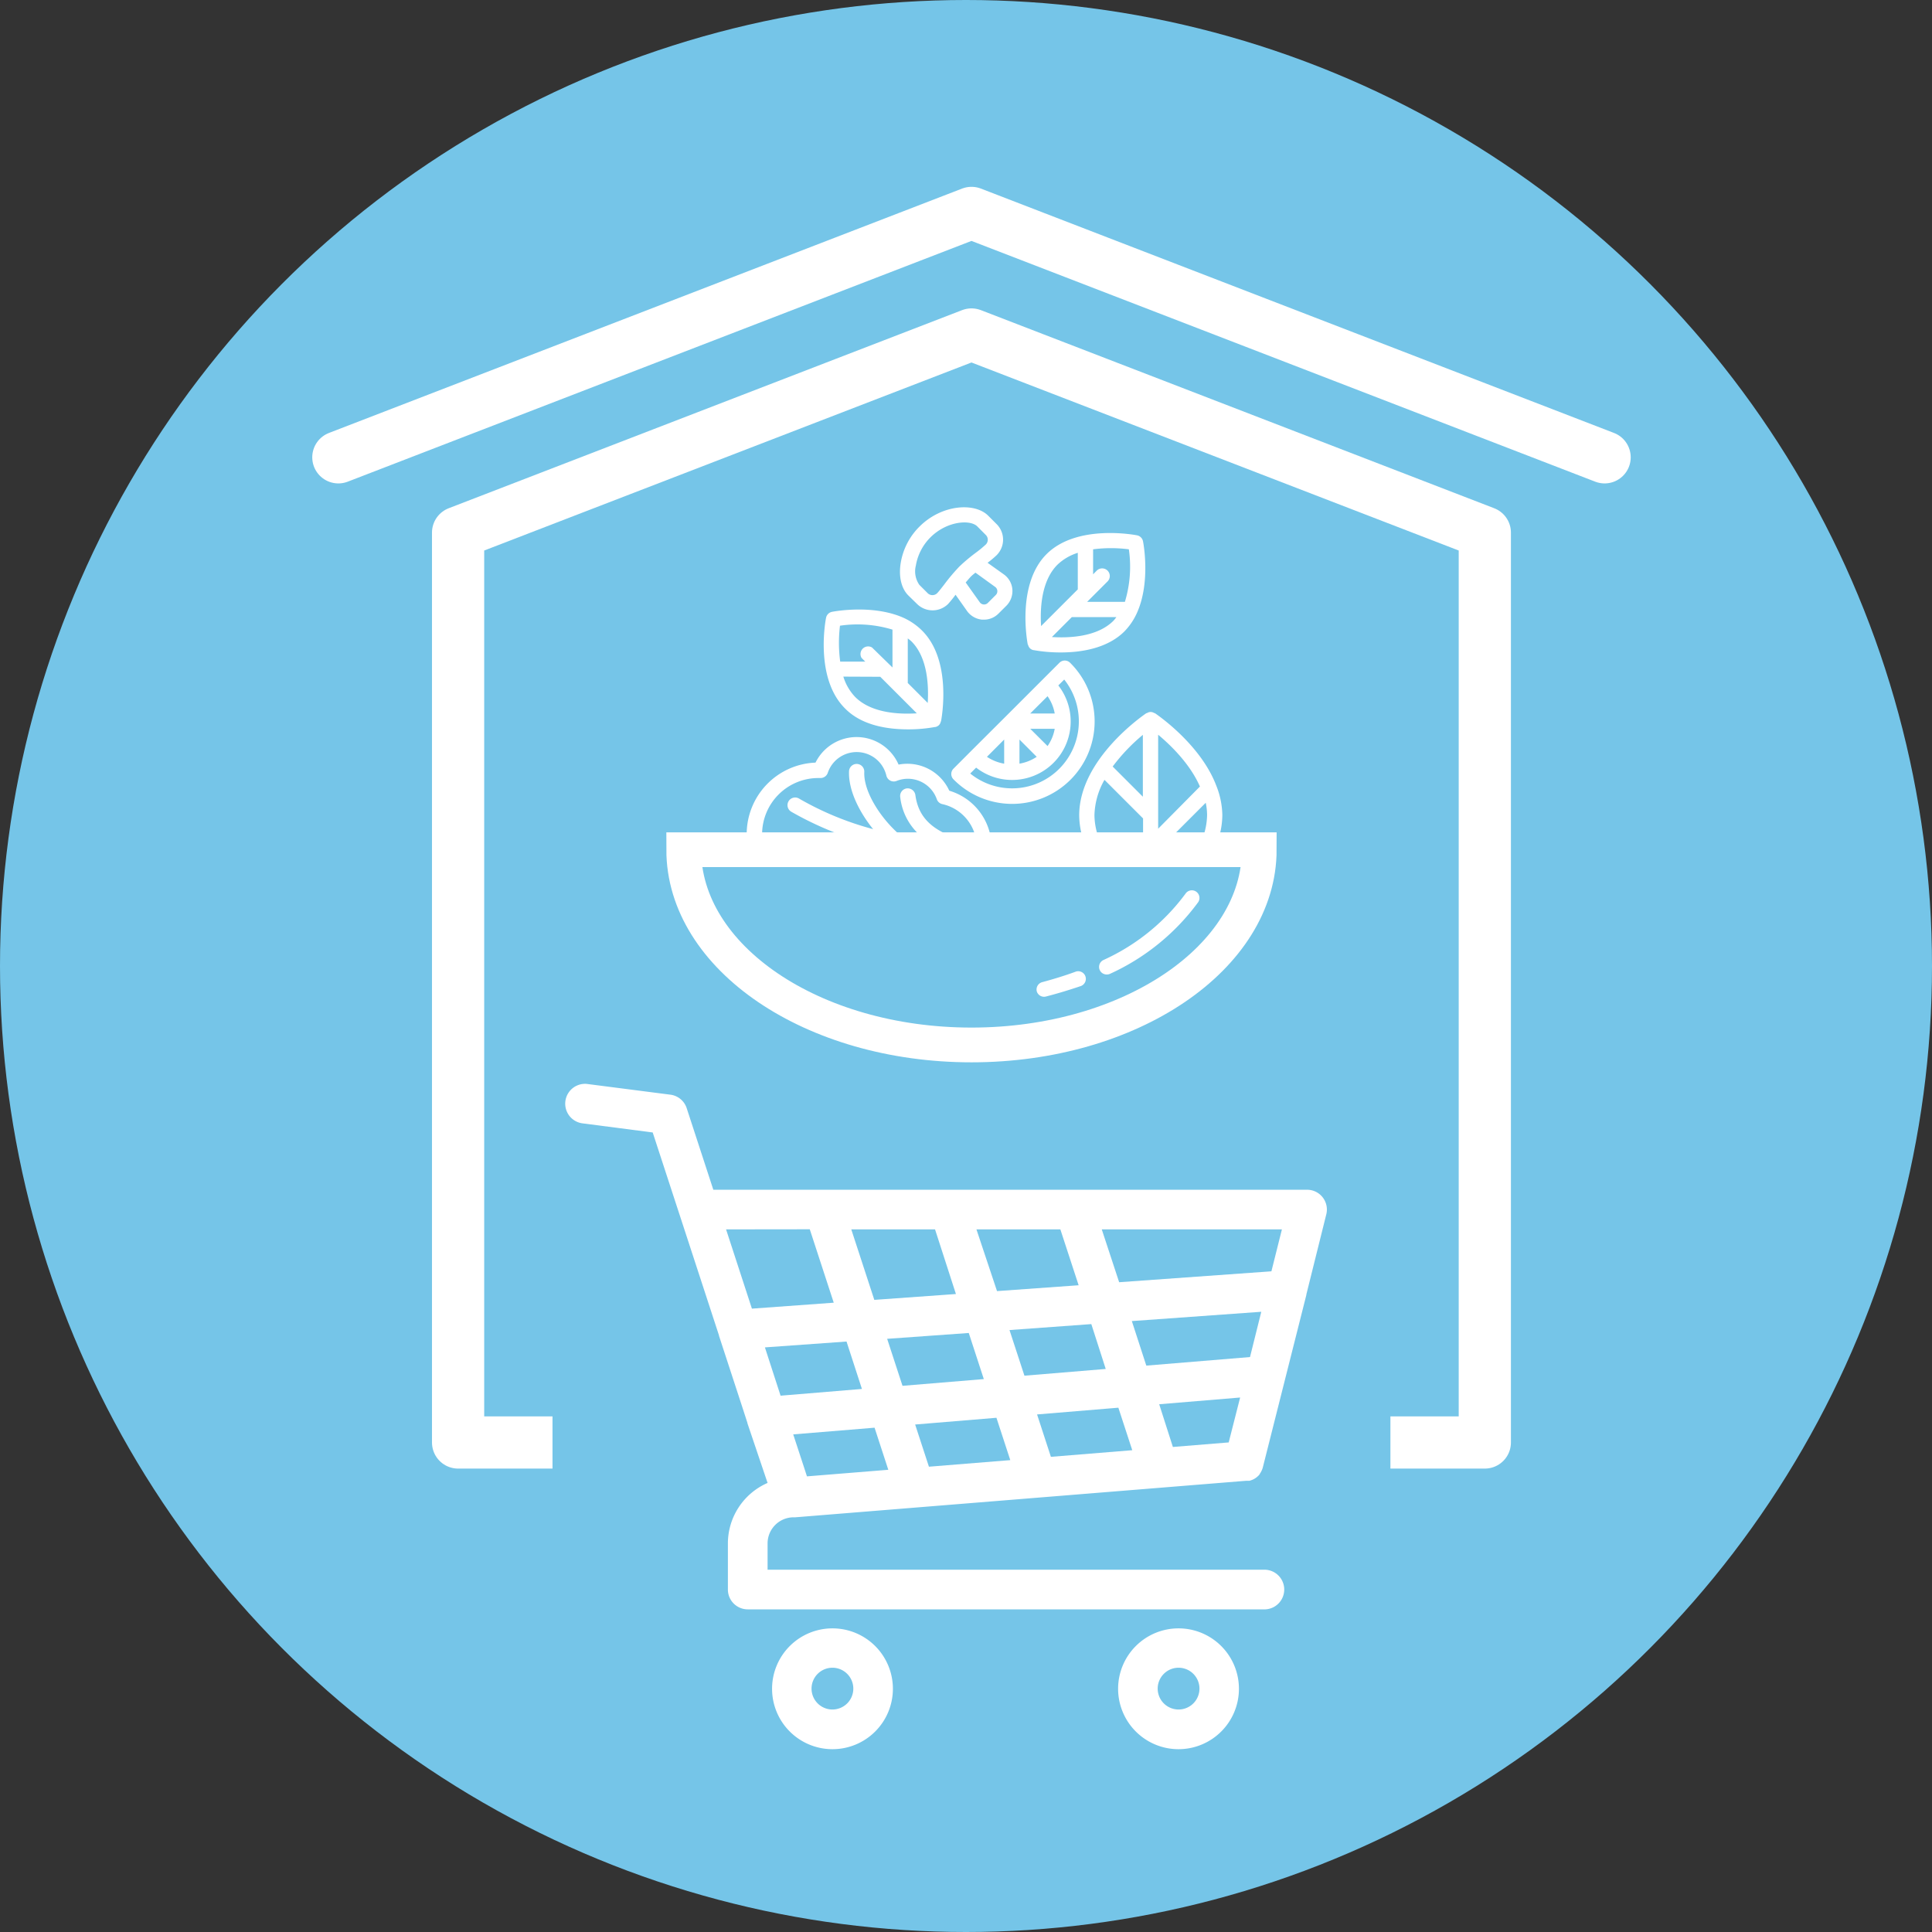
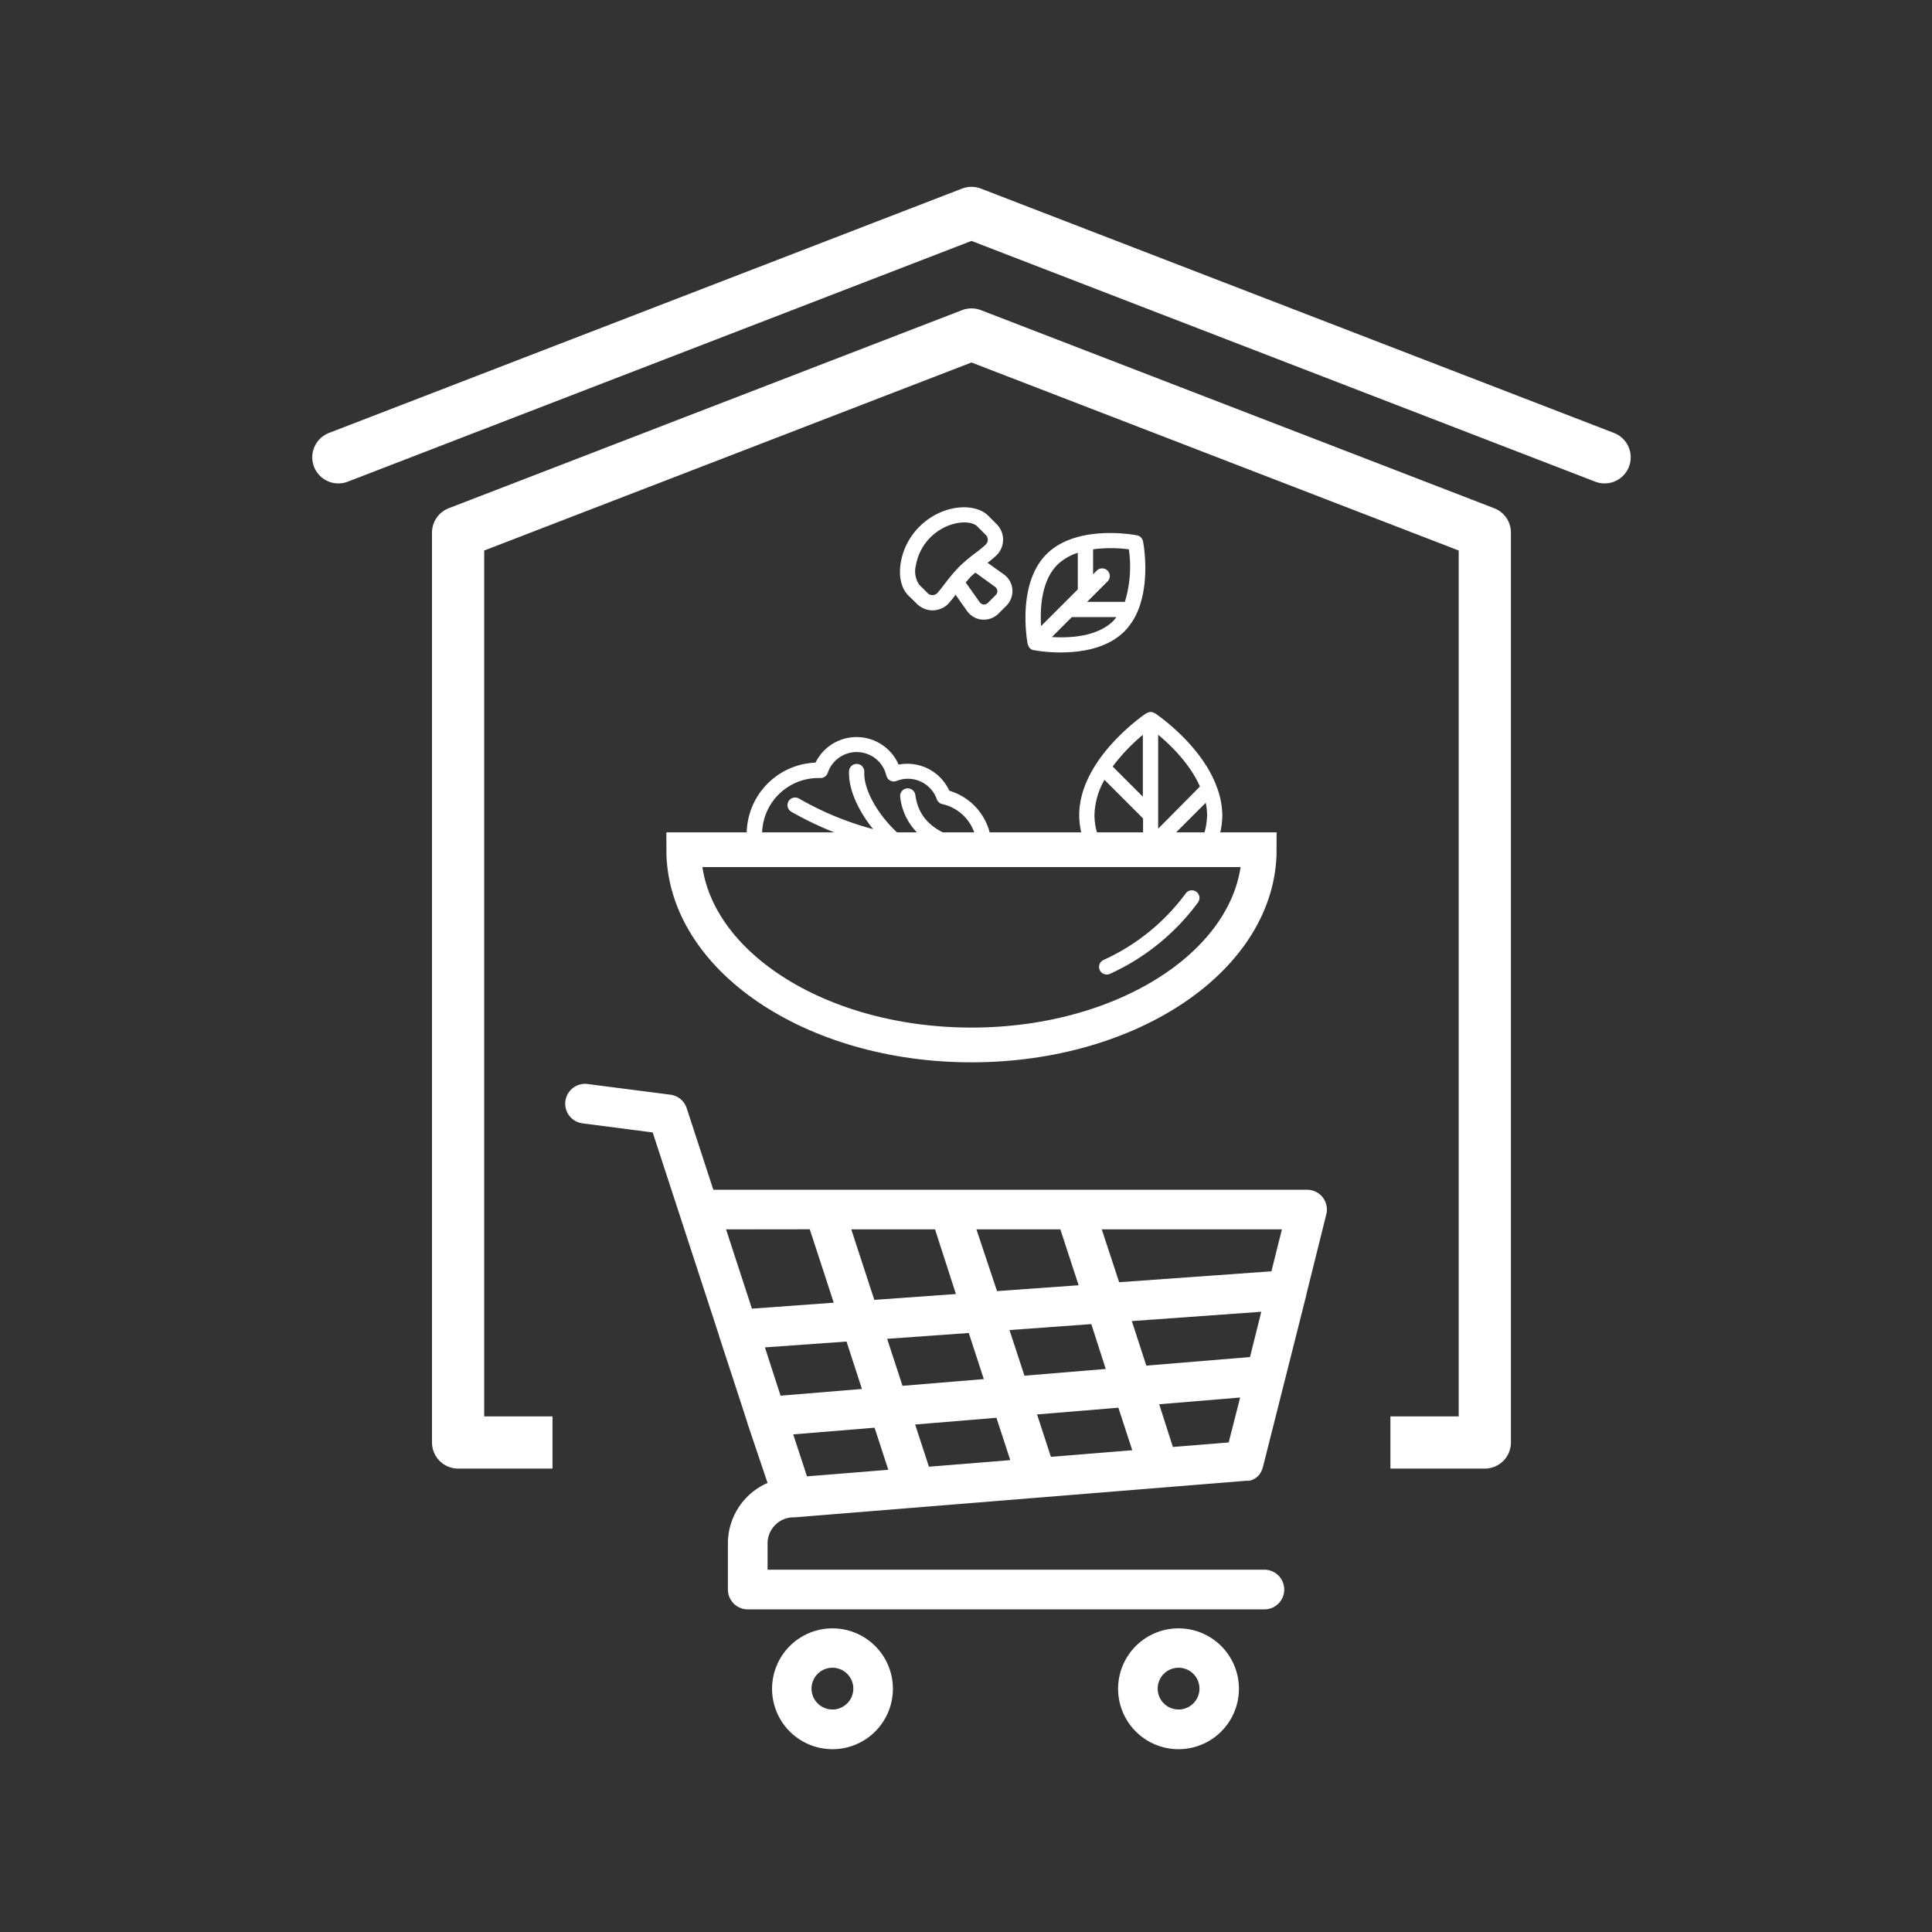
<svg xmlns="http://www.w3.org/2000/svg" width="370" height="370" viewBox="0 0 370 370">
  <rect x="0" y="0" width="370" height="370" fill="#333333" stroke="none" />
-   <circle cx="185" cy="185" r="185" style="fill:#75c5e8" />
  <path d="M159.42,311.85A11.57,11.57,0,1,0,171,323.41,11.57,11.57,0,0,0,159.42,311.85Zm0,15.54a4,4,0,1,1,4-4A4,4,0,0,1,159.42,327.39Z" style="fill:#fff" />
  <path d="M225.71,311.85a11.57,11.57,0,1,0,11.56,11.56A11.57,11.57,0,0,0,225.71,311.85Zm0,15.54a4,4,0,1,1,4-4A4,4,0,0,1,225.71,327.39Z" style="fill:#fff" />
  <path d="M152,290.58h0l.31,0,46.55-3.77h0l39.74-3.22.28,0H239l.27,0h0l.27-.08h0l.27-.1h0a3.06,3.06,0,0,0,.51-.26h0a2.75,2.75,0,0,0,.44-.32l0,0,.2-.18,0,0a1.29,1.29,0,0,0,.16-.17l0,0,.16-.2,0-.05.14-.21h0l.13-.24,0,0,.12-.25h0a3.69,3.69,0,0,0,.19-.56h0L250.18,248a.29.29,0,0,0,0-.09L254,232.56a3.79,3.79,0,0,0-3.68-4.71H136.61l-5.1-15.62a3.79,3.79,0,0,0-3.15-2.59l-16-2.06a3.8,3.8,0,0,0-.91,7.54L125,216.88l12.7,38.88a.25.25,0,0,0,0,.07l4.54,13.89h0l.9,2.78,0,.07L147,284a12.65,12.65,0,0,0-7.6,11.58v8.84a3.8,3.8,0,0,0,3.8,3.79h99.14a3.8,3.8,0,0,0,0-7.59H147v-5A5,5,0,0,1,152,290.58Zm27.07-55.14,4,12.38-15.63,1.12-4.41-13.5Zm24,0,3.5,10.7-15.63,1.12L187,235.44ZM201.26,279l-2.65-8.12,15.57-1.29,2.66,8.14Zm-7.78.63-15.58,1.26-2.64-8.08,15.57-1.29Zm41.83-3.39-10.69.87L222,268.93l15.5-1.29Zm4.08-16.35-19.86,1.64L216.76,253l24.79-1.78Zm-27.63,2.28-15.57,1.29-2.86-8.74L209,253.58Zm-26.23-6.89,2.88,8.83-15.57,1.29-2.94-9ZM165.07,266l-15.58,1.29-3-9.25,15.63-1.12Zm-13.16,8.7,15.58-1.28,2.63,8.06-15.58,1.26-.32-1Zm91.58-31.23-29.16,2.09L211,235.44H245.5Zm-88.41-8.05,4.59,14.06L144,250.62l-4.95-15.18Z" style="fill:#fff" />
  <polyline points="307.3 87.58 186.05 40.78 64.8 87.58" style="fill:none;stroke:#fff;stroke-linecap:round;stroke-linejoin:round;stroke-width:10px" />
  <polyline points="266.28 276.25 284.36 276.25 284.36 102 186.05 64.06 87.73 102 87.73 276.25 105.81 276.25" style="fill:none;stroke:#fff;stroke-linejoin:round;stroke-width:10px" />
-   <path d="M173.91,139.68a28.43,28.43,0,0,0,5.15-.45s.05,0,.08,0a1.45,1.45,0,0,0,.68-.36,1.36,1.36,0,0,0,.35-.67s0,0,.05-.08c.09-.47,2.18-11.53-3.6-17.32A12.15,12.15,0,0,0,173,118.3h0c-5.87-2.6-13.27-1.2-13.65-1.13a1.45,1.45,0,0,0-1.15,1.15c-.1.47-2.19,11.53,3.6,17.32C165.06,139,170.11,139.68,173.91,139.68Zm.64-16.85c3.11,3.1,3.32,8.47,3.12,11.79l-3.82-3.82v-8.53A6.48,6.48,0,0,1,174.55,122.83Zm-13.69-3a23,23,0,0,1,10.06.75v7.25L167,124A1.46,1.46,0,0,0,165,126l.71.71h-4.8A27,27,0,0,1,160.86,119.88Zm7.72,9.78,7,7c-3.32.21-8.68,0-11.8-3.13a9.76,9.76,0,0,1-2.27-3.9Z" style="fill:#fff" />
  <path d="M196.88,123.48a1.51,1.51,0,0,0,.36.67,1.42,1.42,0,0,0,.67.36l.08,0a29.14,29.14,0,0,0,5.16.44c3.79,0,8.84-.72,12.16-4a12.25,12.25,0,0,0,2.46-3.64s0,0,0,0c2.6-5.86,1.21-13.26,1.13-13.64a1.45,1.45,0,0,0-1.15-1.15c-.47-.09-11.53-2.18-17.32,3.6s-3.69,16.85-3.6,17.32C196.85,123.43,196.87,123.45,196.88,123.48Zm16.36-4.6c-3.1,3.11-8.47,3.33-11.79,3.12l3.82-3.82h8.53A7.46,7.46,0,0,1,213.24,118.88Zm-1.13-9.6a1.47,1.47,0,0,0-2.07,0l-.7.71V105.2a26.47,26.47,0,0,1,6.85,0,23.19,23.19,0,0,1-.76,10.06H208.2l3.91-3.91A1.47,1.47,0,0,0,212.11,109.28Zm-9.6-1.13a9.9,9.9,0,0,1,3.9-2.28v7l-2.78,2.78h0l-4.25,4.25C199.17,116.63,199.39,111.26,202.51,108.15Z" style="fill:#fff" />
  <path d="M175.63,115.67a4.23,4.23,0,0,0,5.94,0h0A21.72,21.72,0,0,0,183,113.9l2.21,3.13a4,4,0,0,0,2.89,1.64l.34,0a3.9,3.9,0,0,0,2.78-1.16l1.52-1.51a4,4,0,0,0,1.14-3.13,3.93,3.93,0,0,0-1.65-2.88l-3.1-2.21a18.52,18.52,0,0,0,1.74-1.46h0a4.2,4.2,0,0,0,0-5.94l-1.63-1.63c-2.56-2.55-8.86-2.19-13.16,2.11a12.7,12.7,0,0,0-3.59,7c-.41,2.59.13,4.85,1.48,6.19Zm14.94-3.28a1,1,0,0,1,.43.75,1,1,0,0,1-.3.81l-1.51,1.51a1,1,0,0,1-.81.3,1,1,0,0,1-.75-.43l-2.69-3.78c.29-.33.58-.68.87-1s.64-.59,1-.88Zm-15.17-4.1a10,10,0,0,1,2.77-5.36c3.18-3.18,7.67-3.47,9-2.11l1.63,1.64a1.26,1.26,0,0,1,.37.9,1.29,1.29,0,0,1-.37.91h0a21.36,21.36,0,0,1-1.93,1.59,32.56,32.56,0,0,0-3.15,2.65,36.56,36.56,0,0,0-2.92,3.47c-.54.69-1,1.29-1.32,1.62h0a1.29,1.29,0,0,1-1.82,0L176.06,112A4.54,4.54,0,0,1,175.4,108.29Z" style="fill:#fff" />
-   <path d="M202.88,126.94h0l-10.13,10.13h0L185.8,144h0l-3.19,3.2a1.45,1.45,0,0,0,0,2.06,15.79,15.79,0,1,0,22.33-22.33A1.44,1.44,0,0,0,202.88,126.94Zm-2.26,6.39a8.38,8.38,0,0,1,1.37,3.31H197.3Zm1.37,6.24a8.32,8.32,0,0,1-1.37,3.31l-3.32-3.31Zm-6.75,2.06,3.3,3.31a8.51,8.51,0,0,1-3.3,1.31Zm-2.93,0v4.62a8.51,8.51,0,0,1-3.3-1.31Zm10.57,5.58a12.75,12.75,0,0,1-17.07.93l1.13-1.13a11.2,11.2,0,0,0,6.79,2.36h.09a11.21,11.21,0,0,0,8.86-18.1l1.13-1.13A12.86,12.86,0,0,1,202.88,147.21Z" style="fill:#fff" />
  <path d="M183.88,160.74c-5.44-1.7-8-4.25-8.58-8.5a1.49,1.49,0,0,0-1.65-1.25,1.46,1.46,0,0,0-1.25,1.64,11.48,11.48,0,0,0,4.29,7.76c-1.45-.13-2.92-.31-4.42-.56-3.49-3-6.92-8.15-6.75-12a1.46,1.46,0,0,0-2.92-.13c-.15,3.59,1.93,7.77,4.61,11.09A58.37,58.37,0,0,1,153,152.92a1.46,1.46,0,0,0-1.44,2.55,63.1,63.1,0,0,0,12,5.29Z" style="fill:#fff" />
  <path d="M189.8,160.76a11.32,11.32,0,0,0-8-9.33,8.83,8.83,0,0,0-9.71-5,8.77,8.77,0,0,0-15.91-.38A13.71,13.71,0,0,0,143,159.78c0,.33,0,.66.05,1h3c0-.33-.1-.65-.1-1A10.78,10.78,0,0,1,156.73,149h0l.37,0a1.46,1.46,0,0,0,1.43-1,5.84,5.84,0,0,1,11.22.54,1.46,1.46,0,0,0,2,1,5.87,5.87,0,0,1,7.66,3.52,1.44,1.44,0,0,0,1.07.94,8.4,8.4,0,0,1,6.43,6.67Z" style="fill:#fff" />
  <path d="M232.93,150.46s0,0,0,0c-3-7.93-11.34-13.6-11.77-13.89l-.09,0a1.35,1.35,0,0,0-.71-.22h0a1.35,1.35,0,0,0-.71.22l-.09,0c-.53.36-12.88,8.78-12.88,19.57a15.35,15.35,0,0,0,.77,4.65h3.09a13,13,0,0,1-.94-4.65,14.3,14.3,0,0,1,1.92-6.79l7.39,7.39v4h5l7-7a11.32,11.32,0,0,1,.26,2.33,13,13,0,0,1-.94,4.65h3.1a15.33,15.33,0,0,0,.76-4.65A15.78,15.78,0,0,0,232.93,150.46Zm-14.06,2.12-5.78-5.78a35.64,35.64,0,0,1,5.78-6.07Zm2.93,6.13v-18c2.41,2,6.12,5.61,8,9.92Z" style="fill:#fff" />
  <path d="M211.67,186.6a1.51,1.51,0,0,0,.93-.11,43.09,43.09,0,0,0,16.82-13.65,1.46,1.46,0,1,0-2.38-1.69,40.12,40.12,0,0,1-15.71,12.7,1.46,1.46,0,0,0-.68,2A1.44,1.44,0,0,0,211.67,186.6Z" style="fill:#fff" />
-   <path d="M198.55,189.84a1.45,1.45,0,0,0,1.78,1c2.29-.59,4.54-1.28,6.66-2a1.46,1.46,0,0,0-1-2.75c-2,.74-4.18,1.41-6.38,2A1.46,1.46,0,0,0,198.55,189.84Z" style="fill:#fff" />
  <path d="M241.16,162.73c0,20.65-24.68,37.39-55.11,37.39s-55.11-16.74-55.11-37.39Z" style="fill:none;stroke:#fff;stroke-miterlimit:10;stroke-width:6.655px" />
</svg>